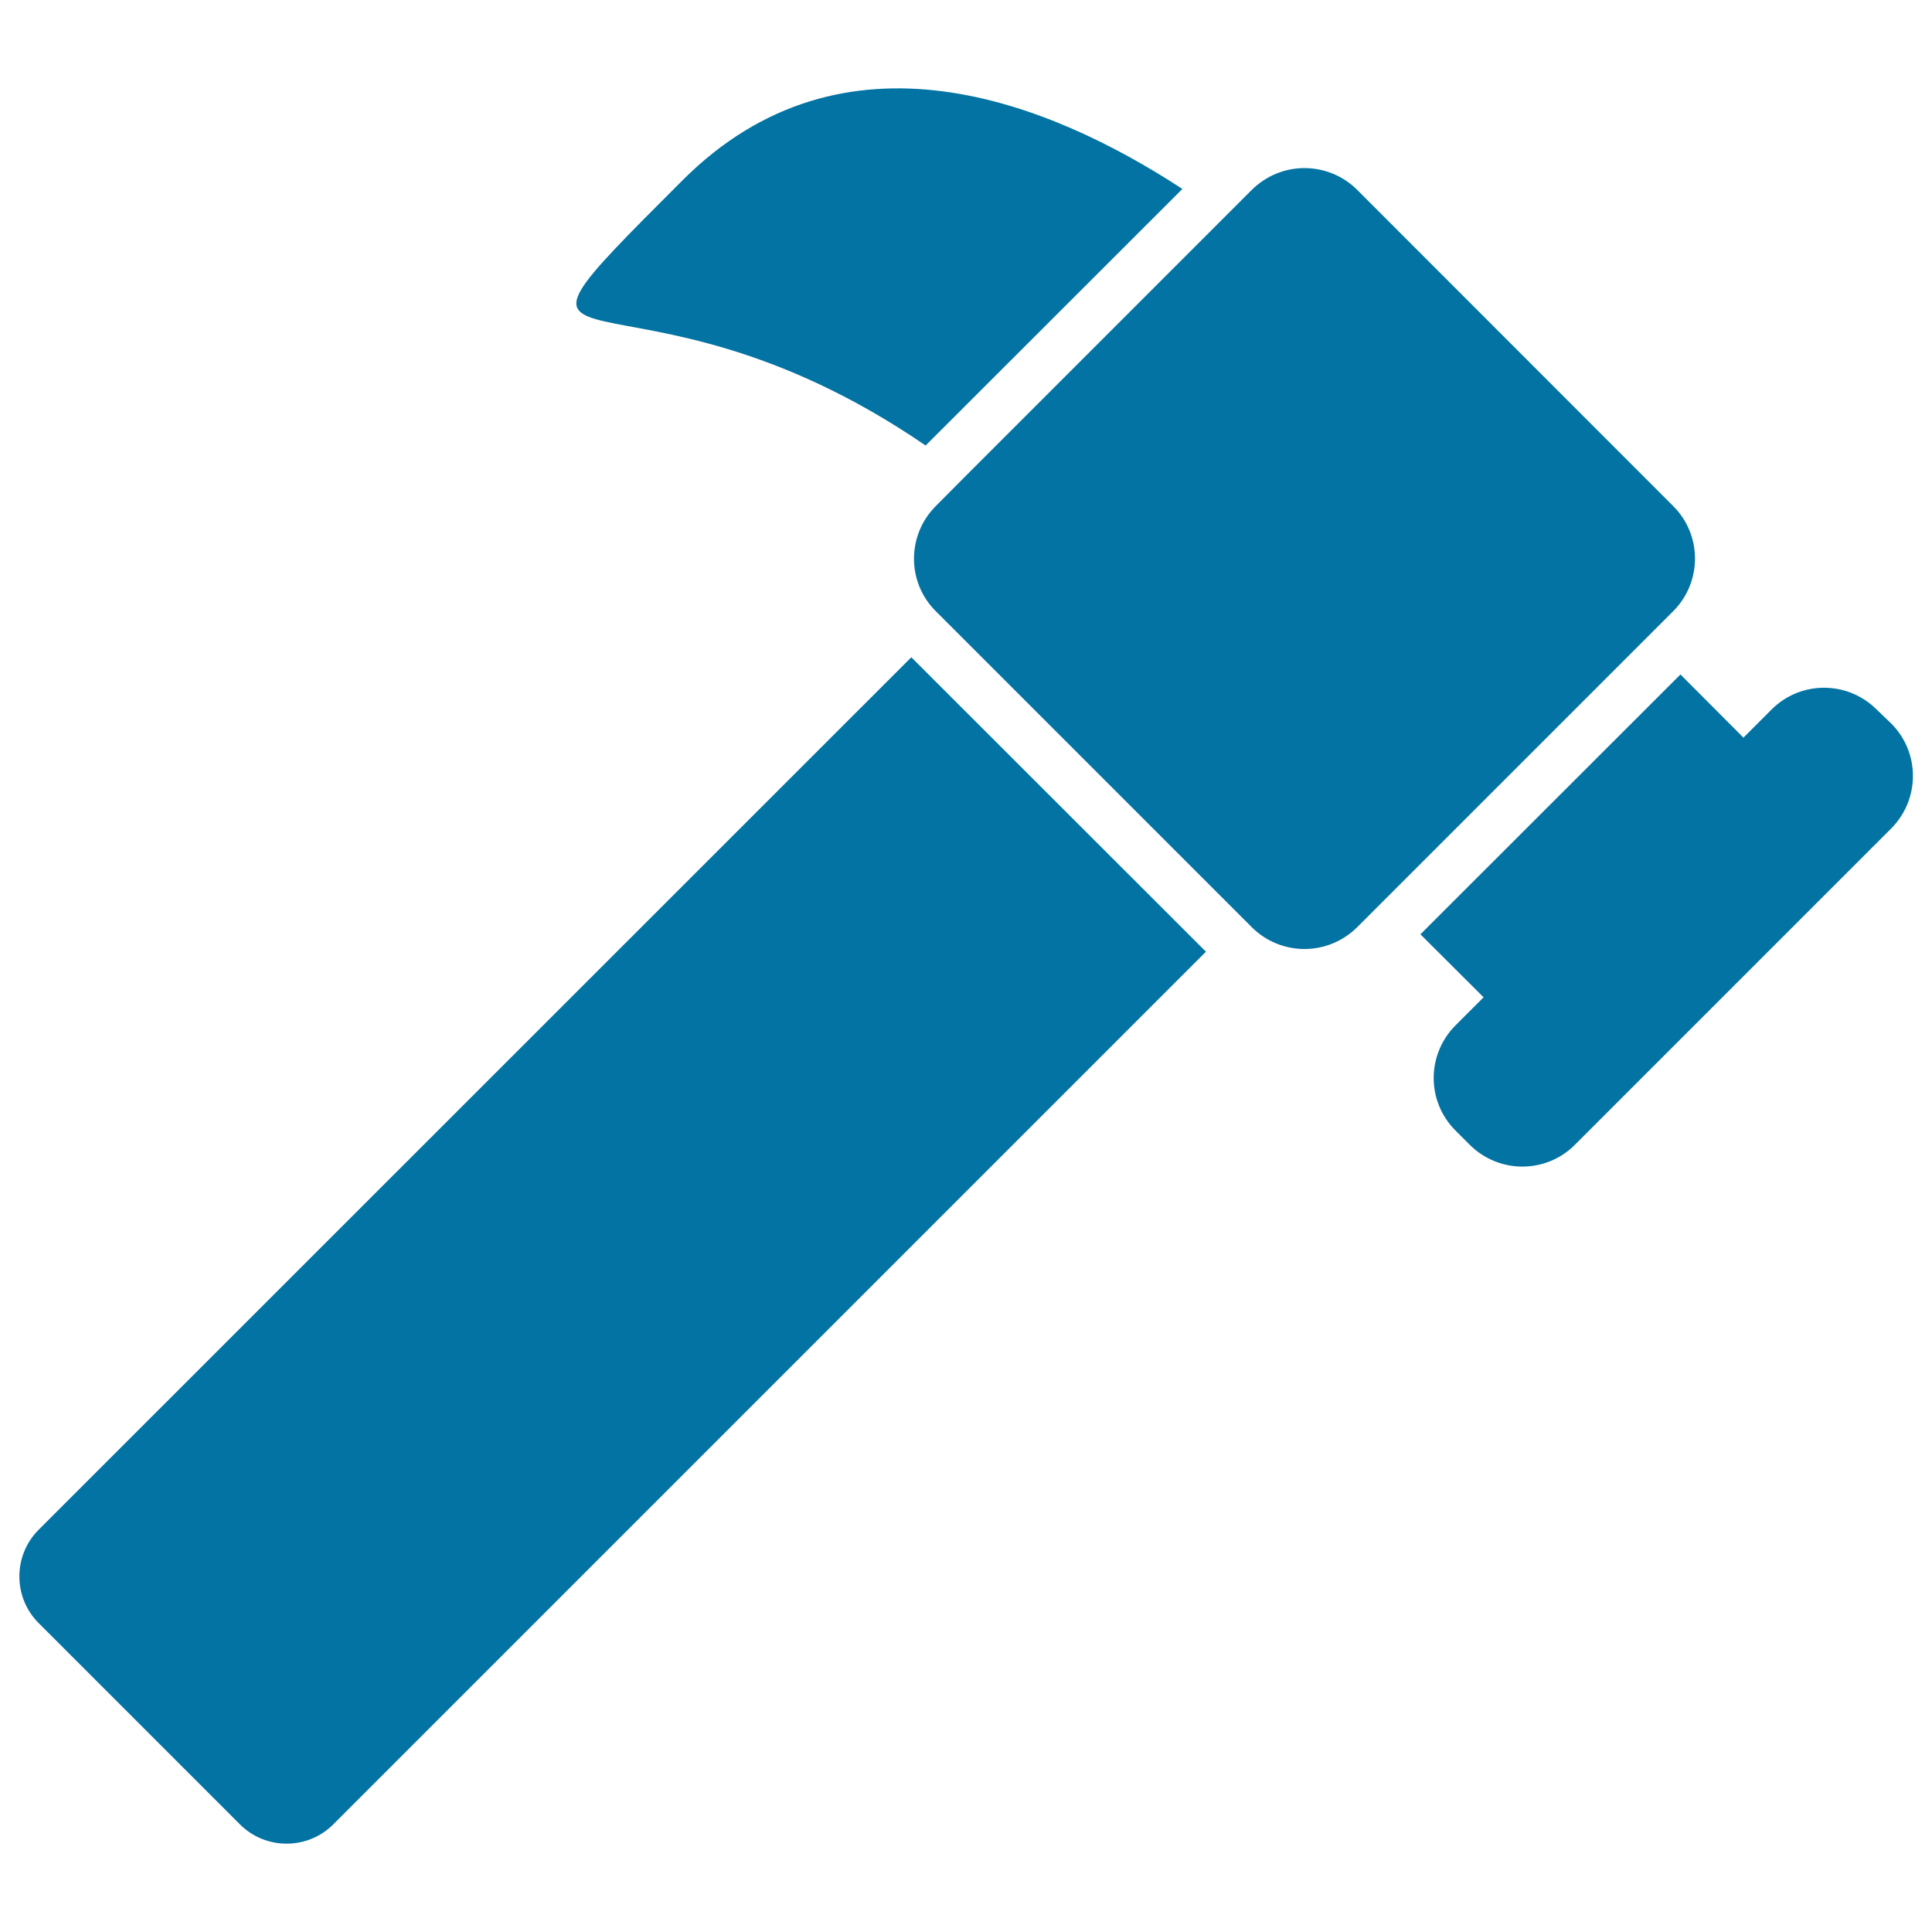
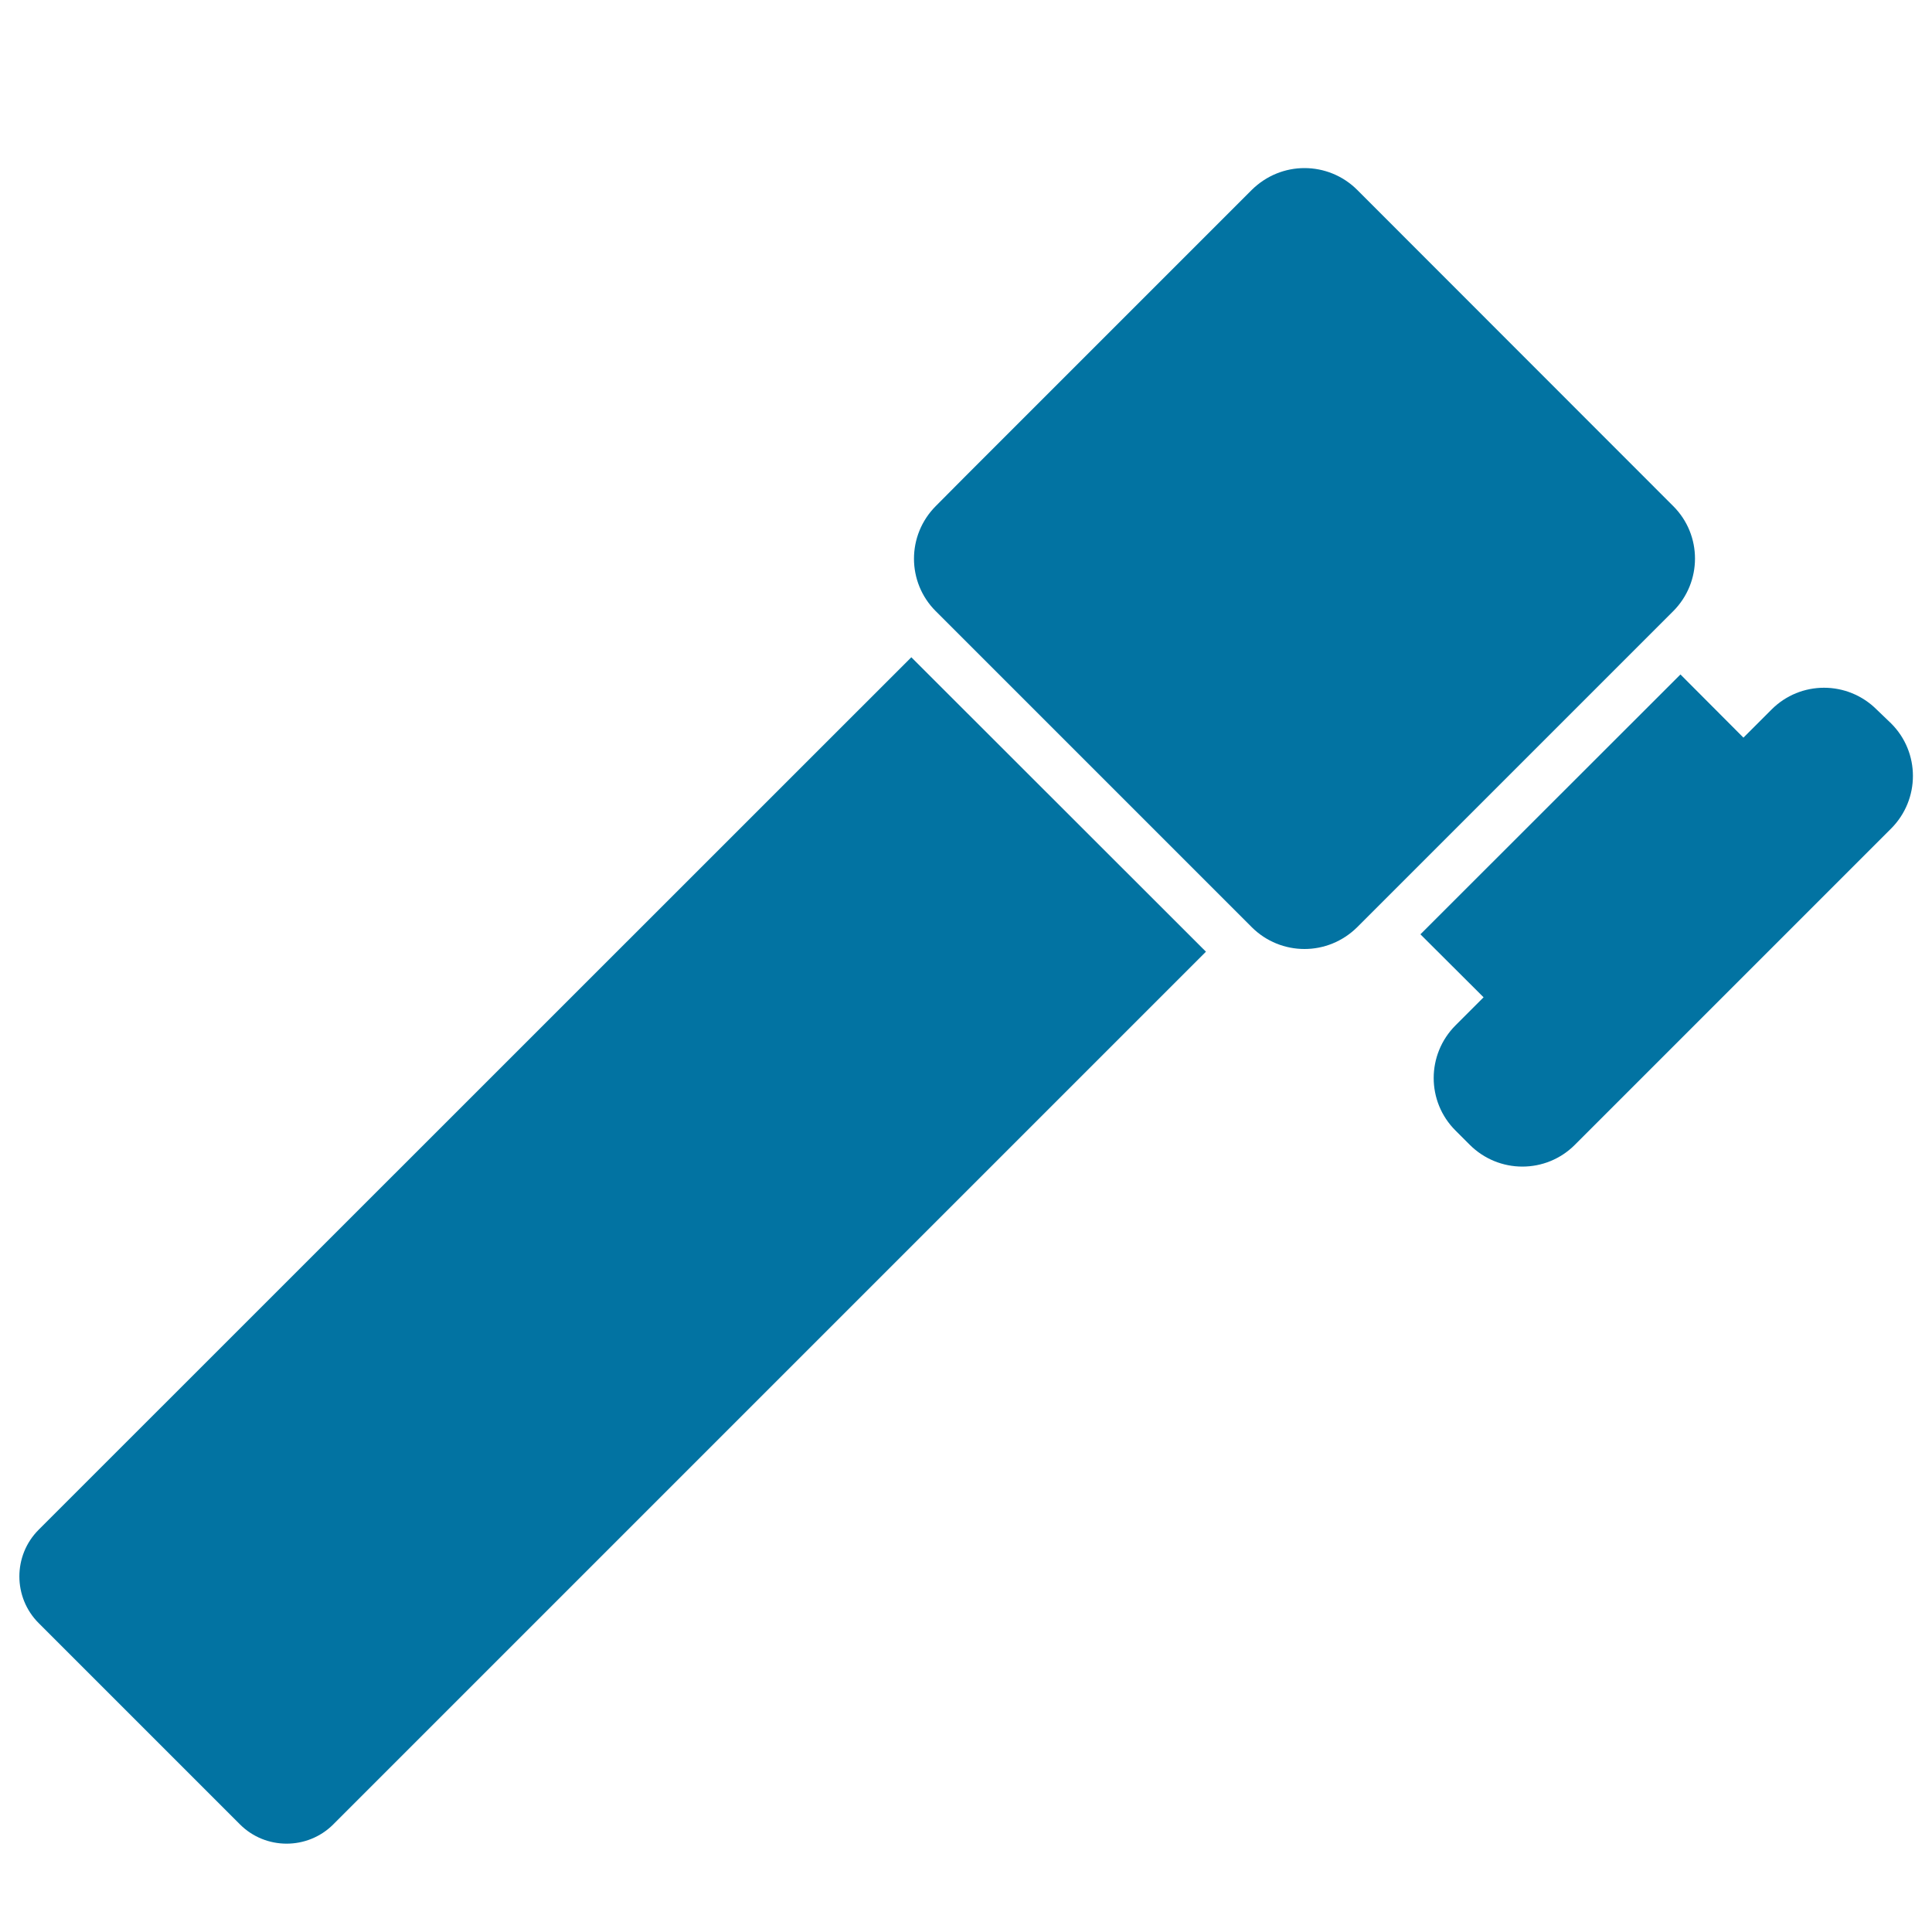
<svg xmlns="http://www.w3.org/2000/svg" viewBox="0 0 1000 1000" style="fill:#0273a2">
  <title>Hammer SVG icon</title>
  <g>
    <g>
      <path d="M124.2,944.3c13.3,13.3,35,13.3,48.3,0l451.7-451.7L471.7,340.2L20,791.8c-13.3,13.3-13.3,35,0,48.3L124.2,944.3z" />
      <path d="M971.4,367.3c-15.1-15.1-39.5-15.1-54.5,0l-14.5,14.5l-32.6-32.7L735.2,483.6l32.7,32.6l-14.5,14.5c-15.1,15.1-15.1,39.5,0,54.5l7.3,7.3c15.1,15.1,39.5,15.1,54.5,0l163.6-163.6c15.1-15.1,15.1-39.5,0-54.5L971.4,367.3z" />
-       <path d="M479.1,230.6L612,97.8c-69.6-45.5-175.4-87.8-258.7-4.5C234.4,212.2,323,123.6,479.1,230.6z" />
      <path d="M484.4,261.9c-15.1,15.1-15.1,39.5,0,54.5l5.5,5.5l152.5,152.5l5.5,5.5c7.5,7.5,17.4,11.3,27.3,11.3c9.9,0,19.7-3.8,27.3-11.3l14.5-14.5l134.5-134.5l14.5-14.5c15.1-15.1,15.1-39.5,0-54.5L702.5,98.3c-7.5-7.5-17.4-11.3-27.3-11.3c-9.9,0-19.7,3.8-27.3,11.3l-14.4,14.4L500.2,246L484.4,261.9z" />
    </g>
  </g>
</svg>